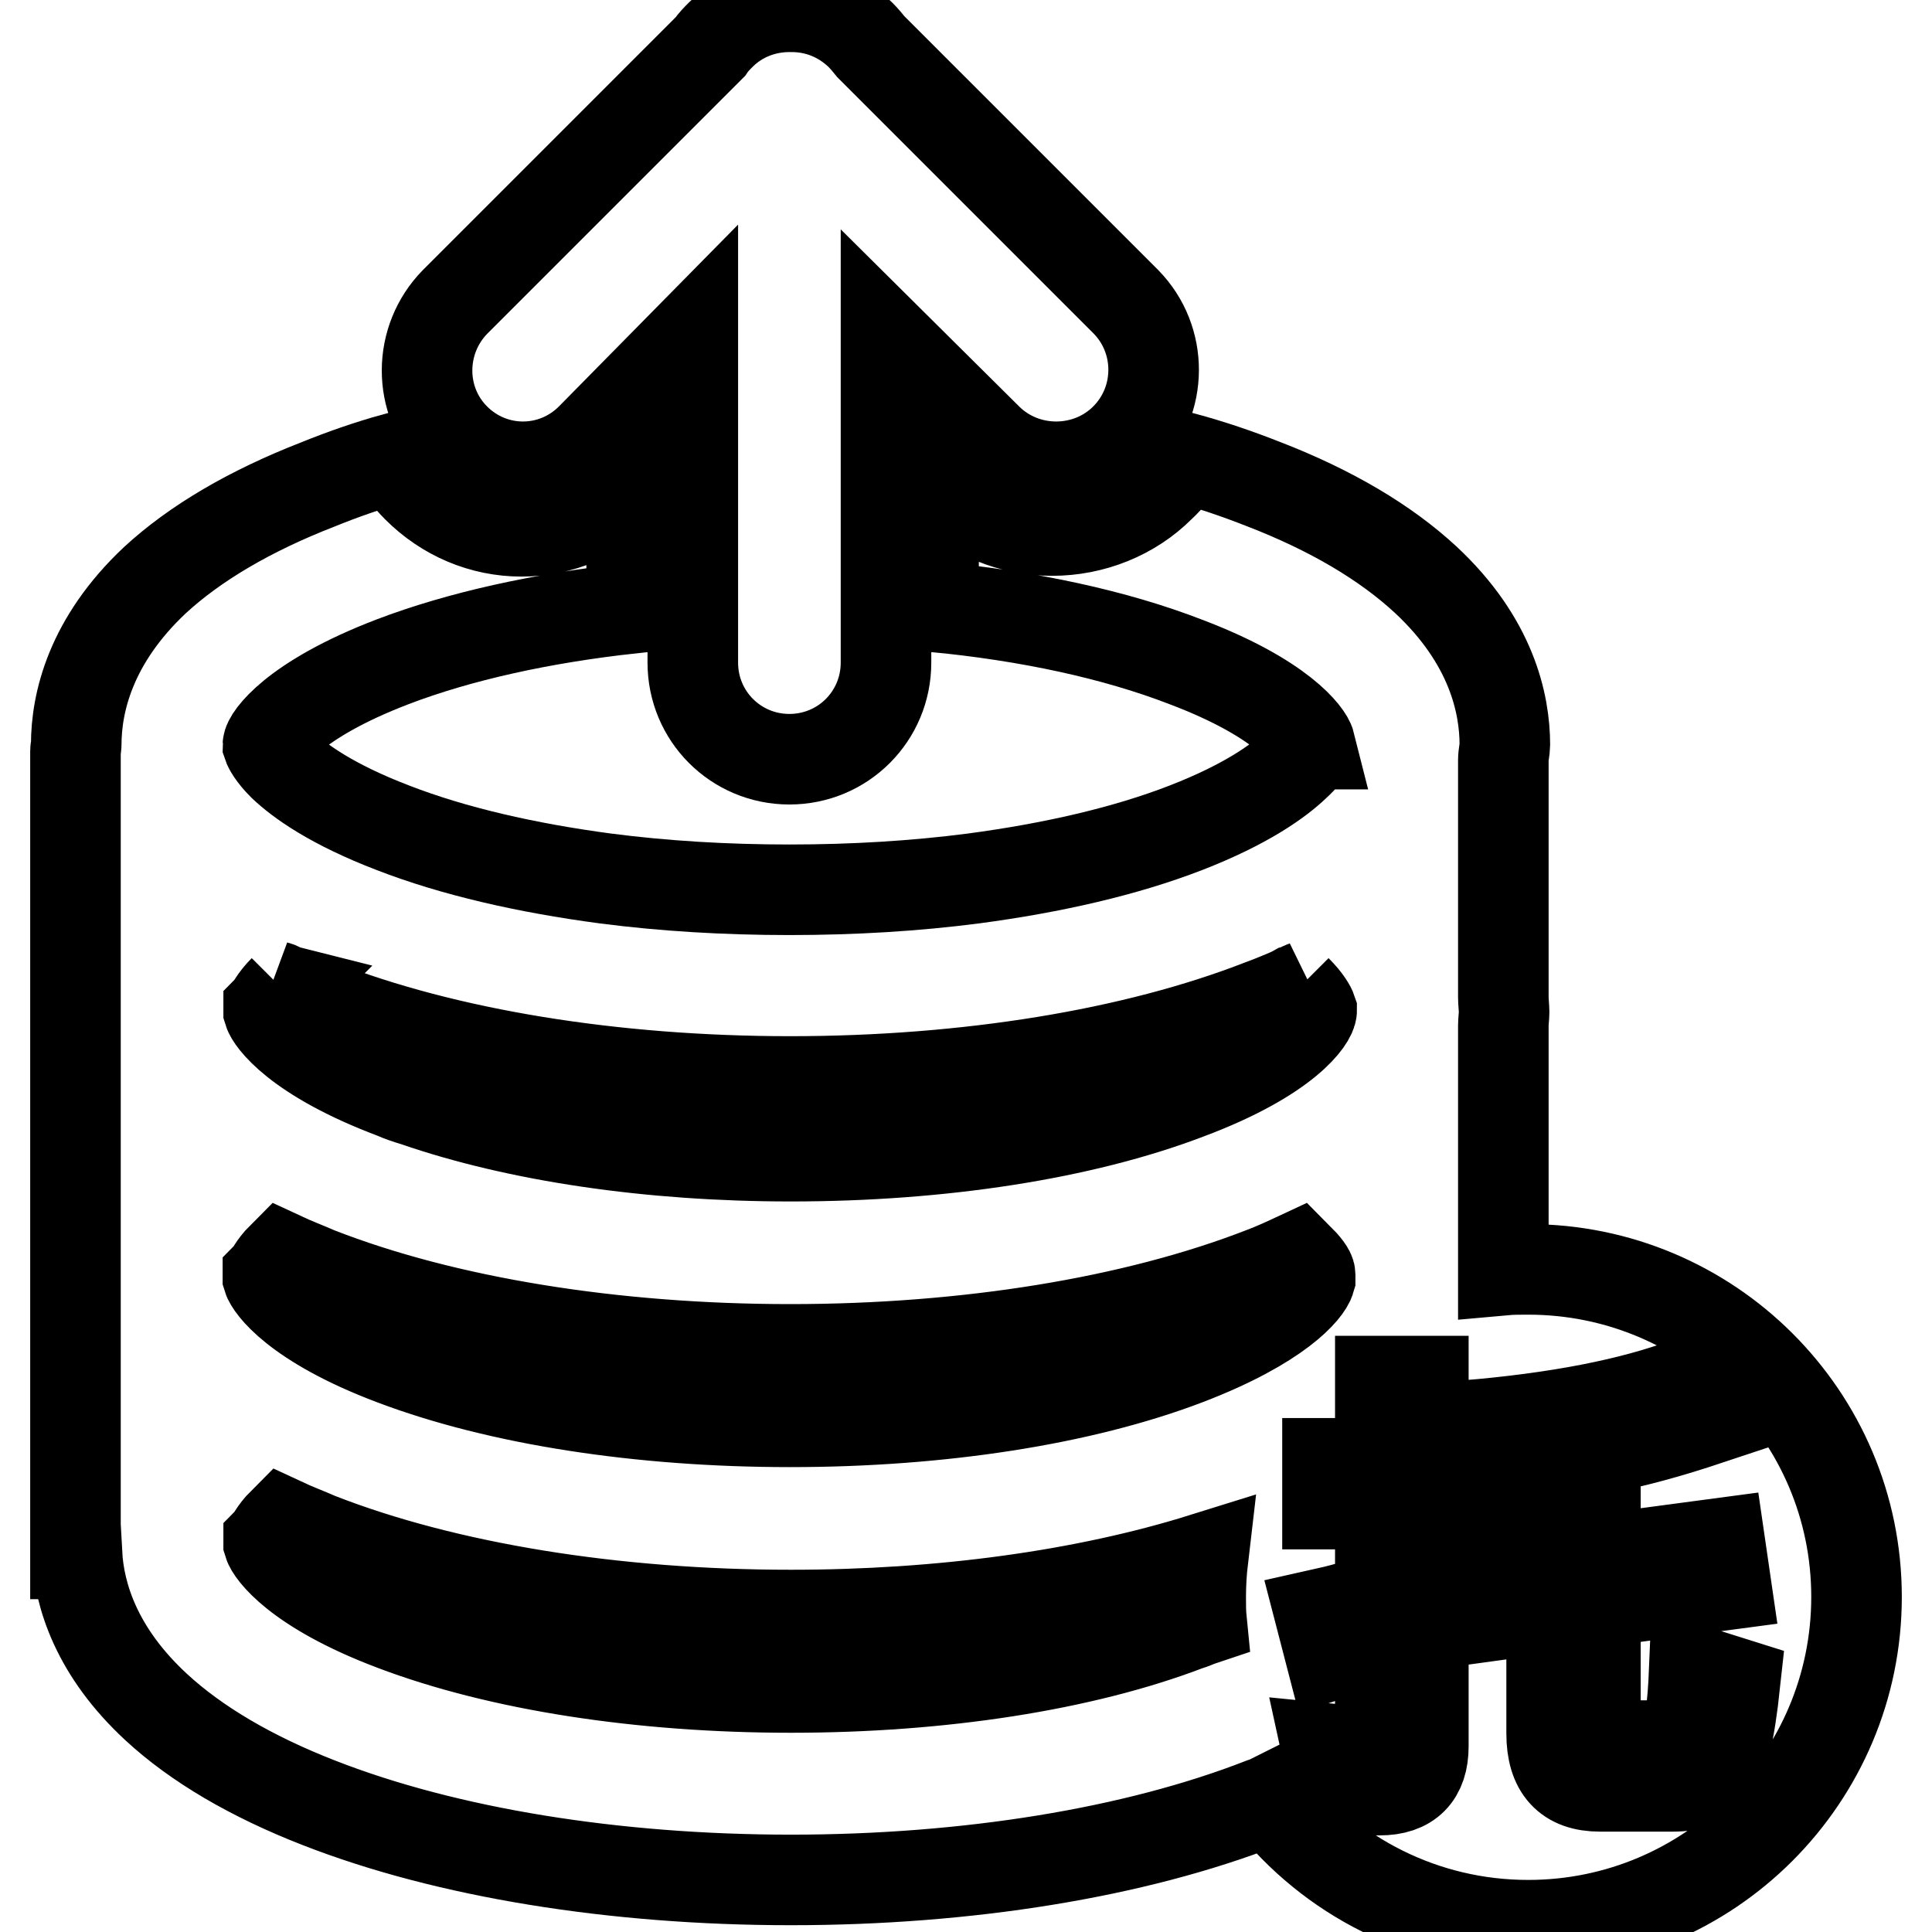
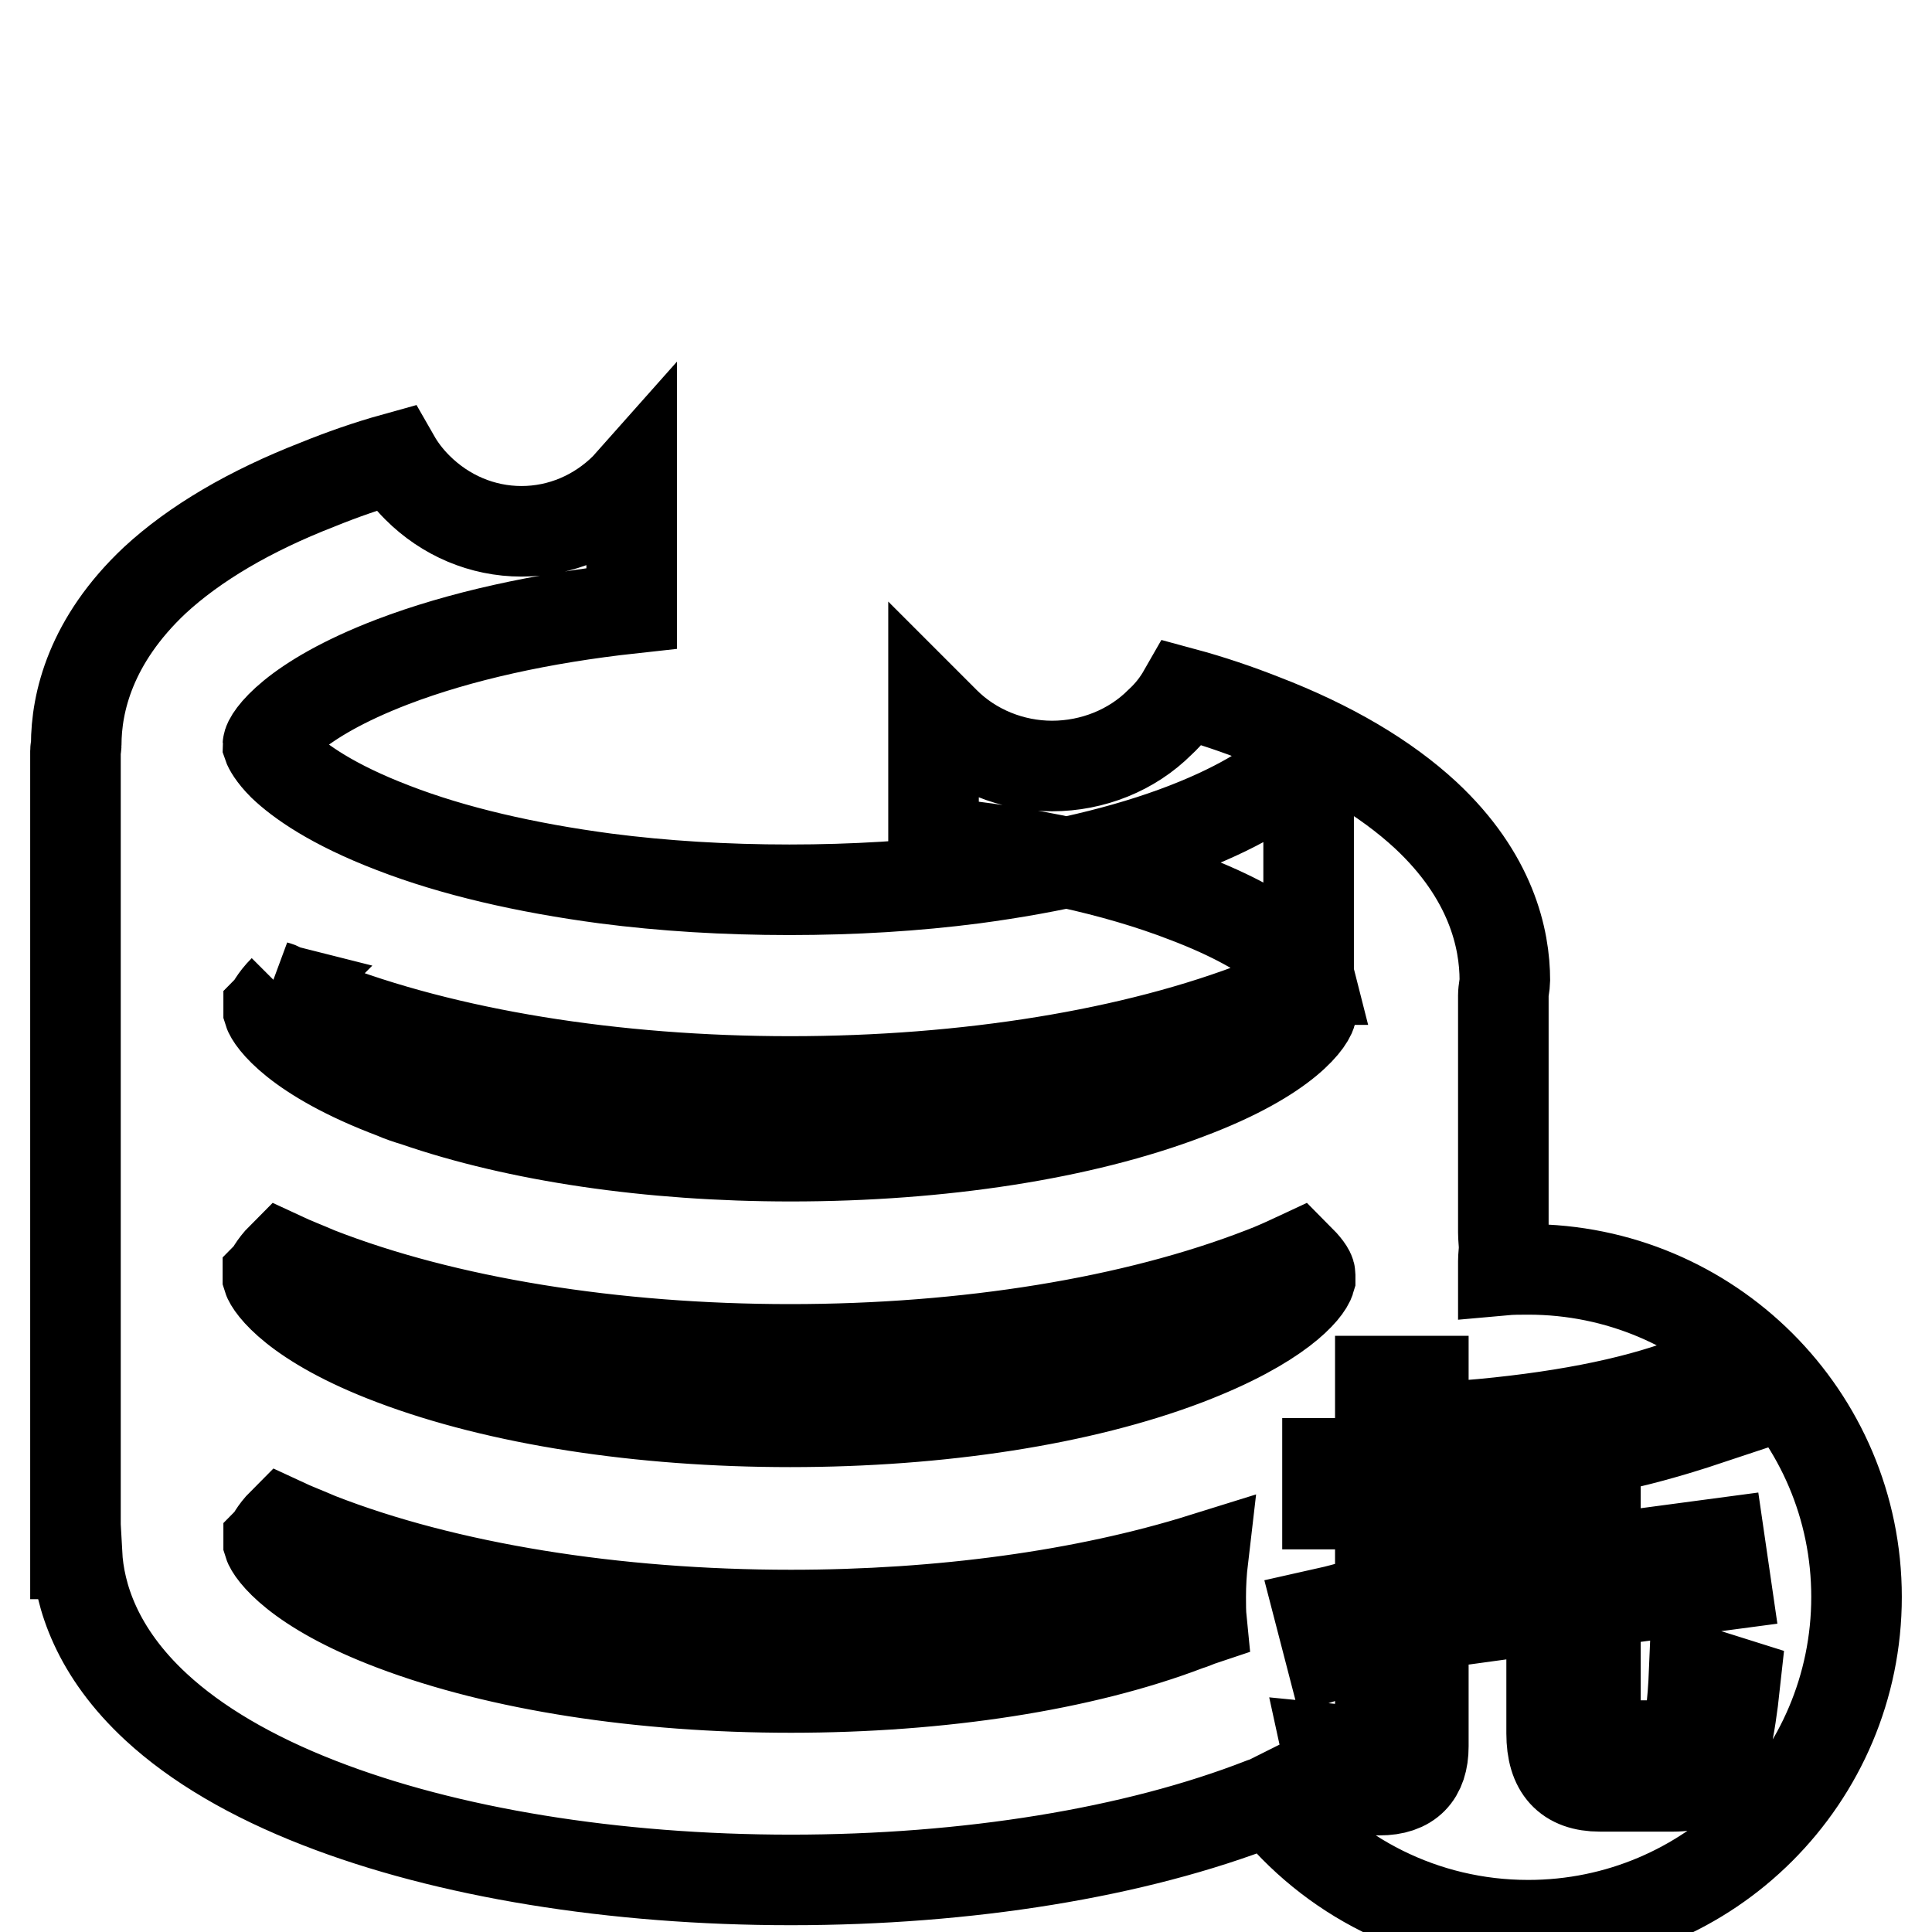
<svg xmlns="http://www.w3.org/2000/svg" version="1.1" x="0px" y="0px" viewBox="0 0 256 256" enable-background="new 0 0 256 256" xml:space="preserve">
  <g>
-     <path stroke-width="12" fill-opacity="0" stroke="#000000" d="M149.1,58.1c-5,5-13.3,5-18.3,0l-13.4-13.3v43c0,7.1-5.7,12.8-12.8,12.8c-7.1,0-12.8-5.7-12.8-12.8V44.4 L78.3,58.1c-5,5-13,5-18,0c-5-5-4.9-13.1,0-18.1L94.1,6.2c0.4-0.6,0.9-1.1,1.4-1.6c2.5-2.5,5.8-3.7,9.1-3.7h0.3 c3.3,0,6.5,1.2,9.1,3.7c0.5,0.5,1,1.1,1.4,1.6L149.2,40C154.1,45,154.1,53.1,149.1,58.1L149.1,58.1z" />
-     <path stroke-width="12" fill-opacity="0" stroke="#000000" d="M202.5,168.2c-1.1,0-2.2,0-3.3,0.1c0-0.4,0-0.8,0-1.2v-31.2c0-0.6,0.1-1.2,0.1-1.8c0-0.6-0.1-1.3-0.1-2 v-31.4c0-0.7,0.2-1.4,0.2-2c0-5.5-1.8-13.8-10.5-21.9c-5.3-4.9-12.5-9.2-21.6-12.7c-3.3-1.3-6.8-2.5-10.5-3.5 c-0.8,1.4-1.8,2.7-3.1,3.9c-3.7,3.7-8.9,5.8-14.3,5.8c-5.3,0-10.5-2.1-14.2-5.8l-1.5-1.5v17.4c12.6,1.2,24.1,3.7,33.4,7.3 c12.7,4.8,16.2,9.7,16.5,10.9h-0.2V99c0,0.5-0.6,1.3-1.8,2.4c-2.2,2.1-6.5,5.2-14.5,8.3c-8,3.1-17.6,5.3-28.1,6.7 c-7.7,1-15.9,1.5-24.4,1.5c-8.5,0-16.7-0.5-24.4-1.5c-10.5-1.4-20.1-3.6-28.1-6.7c-8.1-3.1-12.4-6.2-14.6-8.3 c-1.4-1.4-1.9-2.4-2-2.7c0-0.8,3.2-5.9,16.5-11c8.9-3.4,19.8-5.8,31.7-7.1V63.7l-0.8,0.9c-3.7,3.7-8.6,5.8-13.8,5.8 c-5.2,0-10.1-2.1-13.8-5.8c-1.2-1.2-2.2-2.5-3-3.9c-3.6,1-7,2.2-10.2,3.5c-9,3.5-16.3,7.8-21.6,12.7C12,84.9,10.1,93.1,10.1,98.7 c0,0.3-0.1,0.5-0.1,0.8v106.4h0.2c0.3,5.5,2.6,13,10.5,20.3c5.3,4.9,12.6,9.2,21.6,12.7c16.9,6.6,39.1,10.2,62.5,10.2 c23.4,0,45.6-3.6,62.5-10.2c0.3-0.1,0.6-0.2,1-0.4c8,10.1,20.3,16.6,34.2,16.6c24,0,43.5-19.5,43.5-43.5S226.5,168.2,202.5,168.2 L202.5,168.2z M159.2,214.7c-0.6,0.2-1.2,0.5-1.9,0.7c-13.9,5.3-32.6,8.2-52.5,8.2c-19.9,0-38.6-2.9-52.6-8.2 c-13-4.9-16.3-9.9-16.6-10.9v-0.2c0.4-0.4,0.7-1.3,1.9-2.5c1.5,0.7,3.1,1.3,4.7,2c16.9,6.6,39.2,10.2,62.6,10.2 c19.9,0,38.9-2.6,54.6-7.5c-0.2,1.7-0.3,3.4-0.3,5.1C159.1,212.7,159.1,213.7,159.2,214.7z M173.6,169.5c-0.4,1.4-4.1,6-16.4,10.7 c-13.9,5.3-32.6,8.2-52.5,8.2c-19.9,0-38.6-2.9-52.6-8.2c-13-4.9-16.3-9.9-16.6-10.9v-0.2c0.4-0.4,0.7-1.3,1.9-2.5 c1.5,0.7,3.1,1.3,4.7,2c16.9,6.6,39.2,10.2,62.6,10.2s45.6-3.6,62.6-10.2c1.6-0.6,3.1-1.3,4.6-2c1.1,1.1,1.7,1.9,1.7,2.3V169.5z  M157.3,145c-13.9,5.3-32.6,8.2-52.5,8.2c-18.7,0-36.2-2.6-49.8-7.3c-1-0.3-1.9-0.6-2.8-1c-13-4.9-16.3-9.9-16.6-10.9v-0.2 c0.4-0.4,0.7-1.3,2-2.6c-0.4-0.1-0.6-0.3-1-0.5c0.4,0.1,0.7,0.3,1,0.5c0,0,0,0,0,0l0,0c1.5,0.7,3,1.3,4.6,1.9 c16.9,6.6,39.1,10.2,62.5,10.2c23.4,0,45.6-3.6,62.5-10.2c0.8-0.3,1.6-0.6,2.3-0.9s1.5-0.6,2.2-1l0,0c0.4-0.1,0.8-0.3,1.1-0.5 c-0.3,0.1-0.6,0.3-1,0.5c1.4,1.4,1.9,2.4,2,2.7C173.8,134.9,170.7,140,157.3,145L157.3,145z M194.3,199.1h-5.7v10 c1.1-0.5,2.7-1.3,4.8-2.4v5.6c-2.1,1-3.7,1.8-4.8,2.3v16.8c0,3.8-1.9,5.8-5.8,5.8h-5.8v0l-1.2-5.5c2,0.2,3.7,0.3,5,0.3 c1.4,0,2.1-0.7,2.1-2v-13c-1.6,0.6-3.8,1.4-6.6,2.3l-1.4-5.4c2.7-0.6,5.3-1.3,8-2.3v-12.3h-7v-5.4h7V183h5.7v10.7h5.7V199.1 L194.3,199.1z M227.1,234.8c-1.1,1.2-3,1.9-5.4,1.9H212c-4.3,0-6.4-2.3-6.4-7V213l-10.2,1.4l-0.8-5.5l11.1-1.4v-14.5 c-3,0.4-6.3,0.7-9.7,1l-1.8-5.1c12.1-1,21.9-2.9,29.4-5.7l2.8,4.9c-5.1,1.7-10.1,3.1-15,4v14.6l16.5-2.2l0.8,5.5l-17.3,2.3v16.3 c0,1.8,0.8,2.7,2.5,2.7h7c1.1,0,1.8-0.4,2.4-1.3c0.6-1,1-3.9,1.2-8.7l5.4,1.7C229.2,229.5,228.3,233.5,227.1,234.8z" />
+     <path stroke-width="12" fill-opacity="0" stroke="#000000" d="M202.5,168.2c-1.1,0-2.2,0-3.3,0.1c0-0.4,0-0.8,0-1.2c0-0.6,0.1-1.2,0.1-1.8c0-0.6-0.1-1.3-0.1-2 v-31.4c0-0.7,0.2-1.4,0.2-2c0-5.5-1.8-13.8-10.5-21.9c-5.3-4.9-12.5-9.2-21.6-12.7c-3.3-1.3-6.8-2.5-10.5-3.5 c-0.8,1.4-1.8,2.7-3.1,3.9c-3.7,3.7-8.9,5.8-14.3,5.8c-5.3,0-10.5-2.1-14.2-5.8l-1.5-1.5v17.4c12.6,1.2,24.1,3.7,33.4,7.3 c12.7,4.8,16.2,9.7,16.5,10.9h-0.2V99c0,0.5-0.6,1.3-1.8,2.4c-2.2,2.1-6.5,5.2-14.5,8.3c-8,3.1-17.6,5.3-28.1,6.7 c-7.7,1-15.9,1.5-24.4,1.5c-8.5,0-16.7-0.5-24.4-1.5c-10.5-1.4-20.1-3.6-28.1-6.7c-8.1-3.1-12.4-6.2-14.6-8.3 c-1.4-1.4-1.9-2.4-2-2.7c0-0.8,3.2-5.9,16.5-11c8.9-3.4,19.8-5.8,31.7-7.1V63.7l-0.8,0.9c-3.7,3.7-8.6,5.8-13.8,5.8 c-5.2,0-10.1-2.1-13.8-5.8c-1.2-1.2-2.2-2.5-3-3.9c-3.6,1-7,2.2-10.2,3.5c-9,3.5-16.3,7.8-21.6,12.7C12,84.9,10.1,93.1,10.1,98.7 c0,0.3-0.1,0.5-0.1,0.8v106.4h0.2c0.3,5.5,2.6,13,10.5,20.3c5.3,4.9,12.6,9.2,21.6,12.7c16.9,6.6,39.1,10.2,62.5,10.2 c23.4,0,45.6-3.6,62.5-10.2c0.3-0.1,0.6-0.2,1-0.4c8,10.1,20.3,16.6,34.2,16.6c24,0,43.5-19.5,43.5-43.5S226.5,168.2,202.5,168.2 L202.5,168.2z M159.2,214.7c-0.6,0.2-1.2,0.5-1.9,0.7c-13.9,5.3-32.6,8.2-52.5,8.2c-19.9,0-38.6-2.9-52.6-8.2 c-13-4.9-16.3-9.9-16.6-10.9v-0.2c0.4-0.4,0.7-1.3,1.9-2.5c1.5,0.7,3.1,1.3,4.7,2c16.9,6.6,39.2,10.2,62.6,10.2 c19.9,0,38.9-2.6,54.6-7.5c-0.2,1.7-0.3,3.4-0.3,5.1C159.1,212.7,159.1,213.7,159.2,214.7z M173.6,169.5c-0.4,1.4-4.1,6-16.4,10.7 c-13.9,5.3-32.6,8.2-52.5,8.2c-19.9,0-38.6-2.9-52.6-8.2c-13-4.9-16.3-9.9-16.6-10.9v-0.2c0.4-0.4,0.7-1.3,1.9-2.5 c1.5,0.7,3.1,1.3,4.7,2c16.9,6.6,39.2,10.2,62.6,10.2s45.6-3.6,62.6-10.2c1.6-0.6,3.1-1.3,4.6-2c1.1,1.1,1.7,1.9,1.7,2.3V169.5z  M157.3,145c-13.9,5.3-32.6,8.2-52.5,8.2c-18.7,0-36.2-2.6-49.8-7.3c-1-0.3-1.9-0.6-2.8-1c-13-4.9-16.3-9.9-16.6-10.9v-0.2 c0.4-0.4,0.7-1.3,2-2.6c-0.4-0.1-0.6-0.3-1-0.5c0.4,0.1,0.7,0.3,1,0.5c0,0,0,0,0,0l0,0c1.5,0.7,3,1.3,4.6,1.9 c16.9,6.6,39.1,10.2,62.5,10.2c23.4,0,45.6-3.6,62.5-10.2c0.8-0.3,1.6-0.6,2.3-0.9s1.5-0.6,2.2-1l0,0c0.4-0.1,0.8-0.3,1.1-0.5 c-0.3,0.1-0.6,0.3-1,0.5c1.4,1.4,1.9,2.4,2,2.7C173.8,134.9,170.7,140,157.3,145L157.3,145z M194.3,199.1h-5.7v10 c1.1-0.5,2.7-1.3,4.8-2.4v5.6c-2.1,1-3.7,1.8-4.8,2.3v16.8c0,3.8-1.9,5.8-5.8,5.8h-5.8v0l-1.2-5.5c2,0.2,3.7,0.3,5,0.3 c1.4,0,2.1-0.7,2.1-2v-13c-1.6,0.6-3.8,1.4-6.6,2.3l-1.4-5.4c2.7-0.6,5.3-1.3,8-2.3v-12.3h-7v-5.4h7V183h5.7v10.7h5.7V199.1 L194.3,199.1z M227.1,234.8c-1.1,1.2-3,1.9-5.4,1.9H212c-4.3,0-6.4-2.3-6.4-7V213l-10.2,1.4l-0.8-5.5l11.1-1.4v-14.5 c-3,0.4-6.3,0.7-9.7,1l-1.8-5.1c12.1-1,21.9-2.9,29.4-5.7l2.8,4.9c-5.1,1.7-10.1,3.1-15,4v14.6l16.5-2.2l0.8,5.5l-17.3,2.3v16.3 c0,1.8,0.8,2.7,2.5,2.7h7c1.1,0,1.8-0.4,2.4-1.3c0.6-1,1-3.9,1.2-8.7l5.4,1.7C229.2,229.5,228.3,233.5,227.1,234.8z" />
  </g>
</svg>